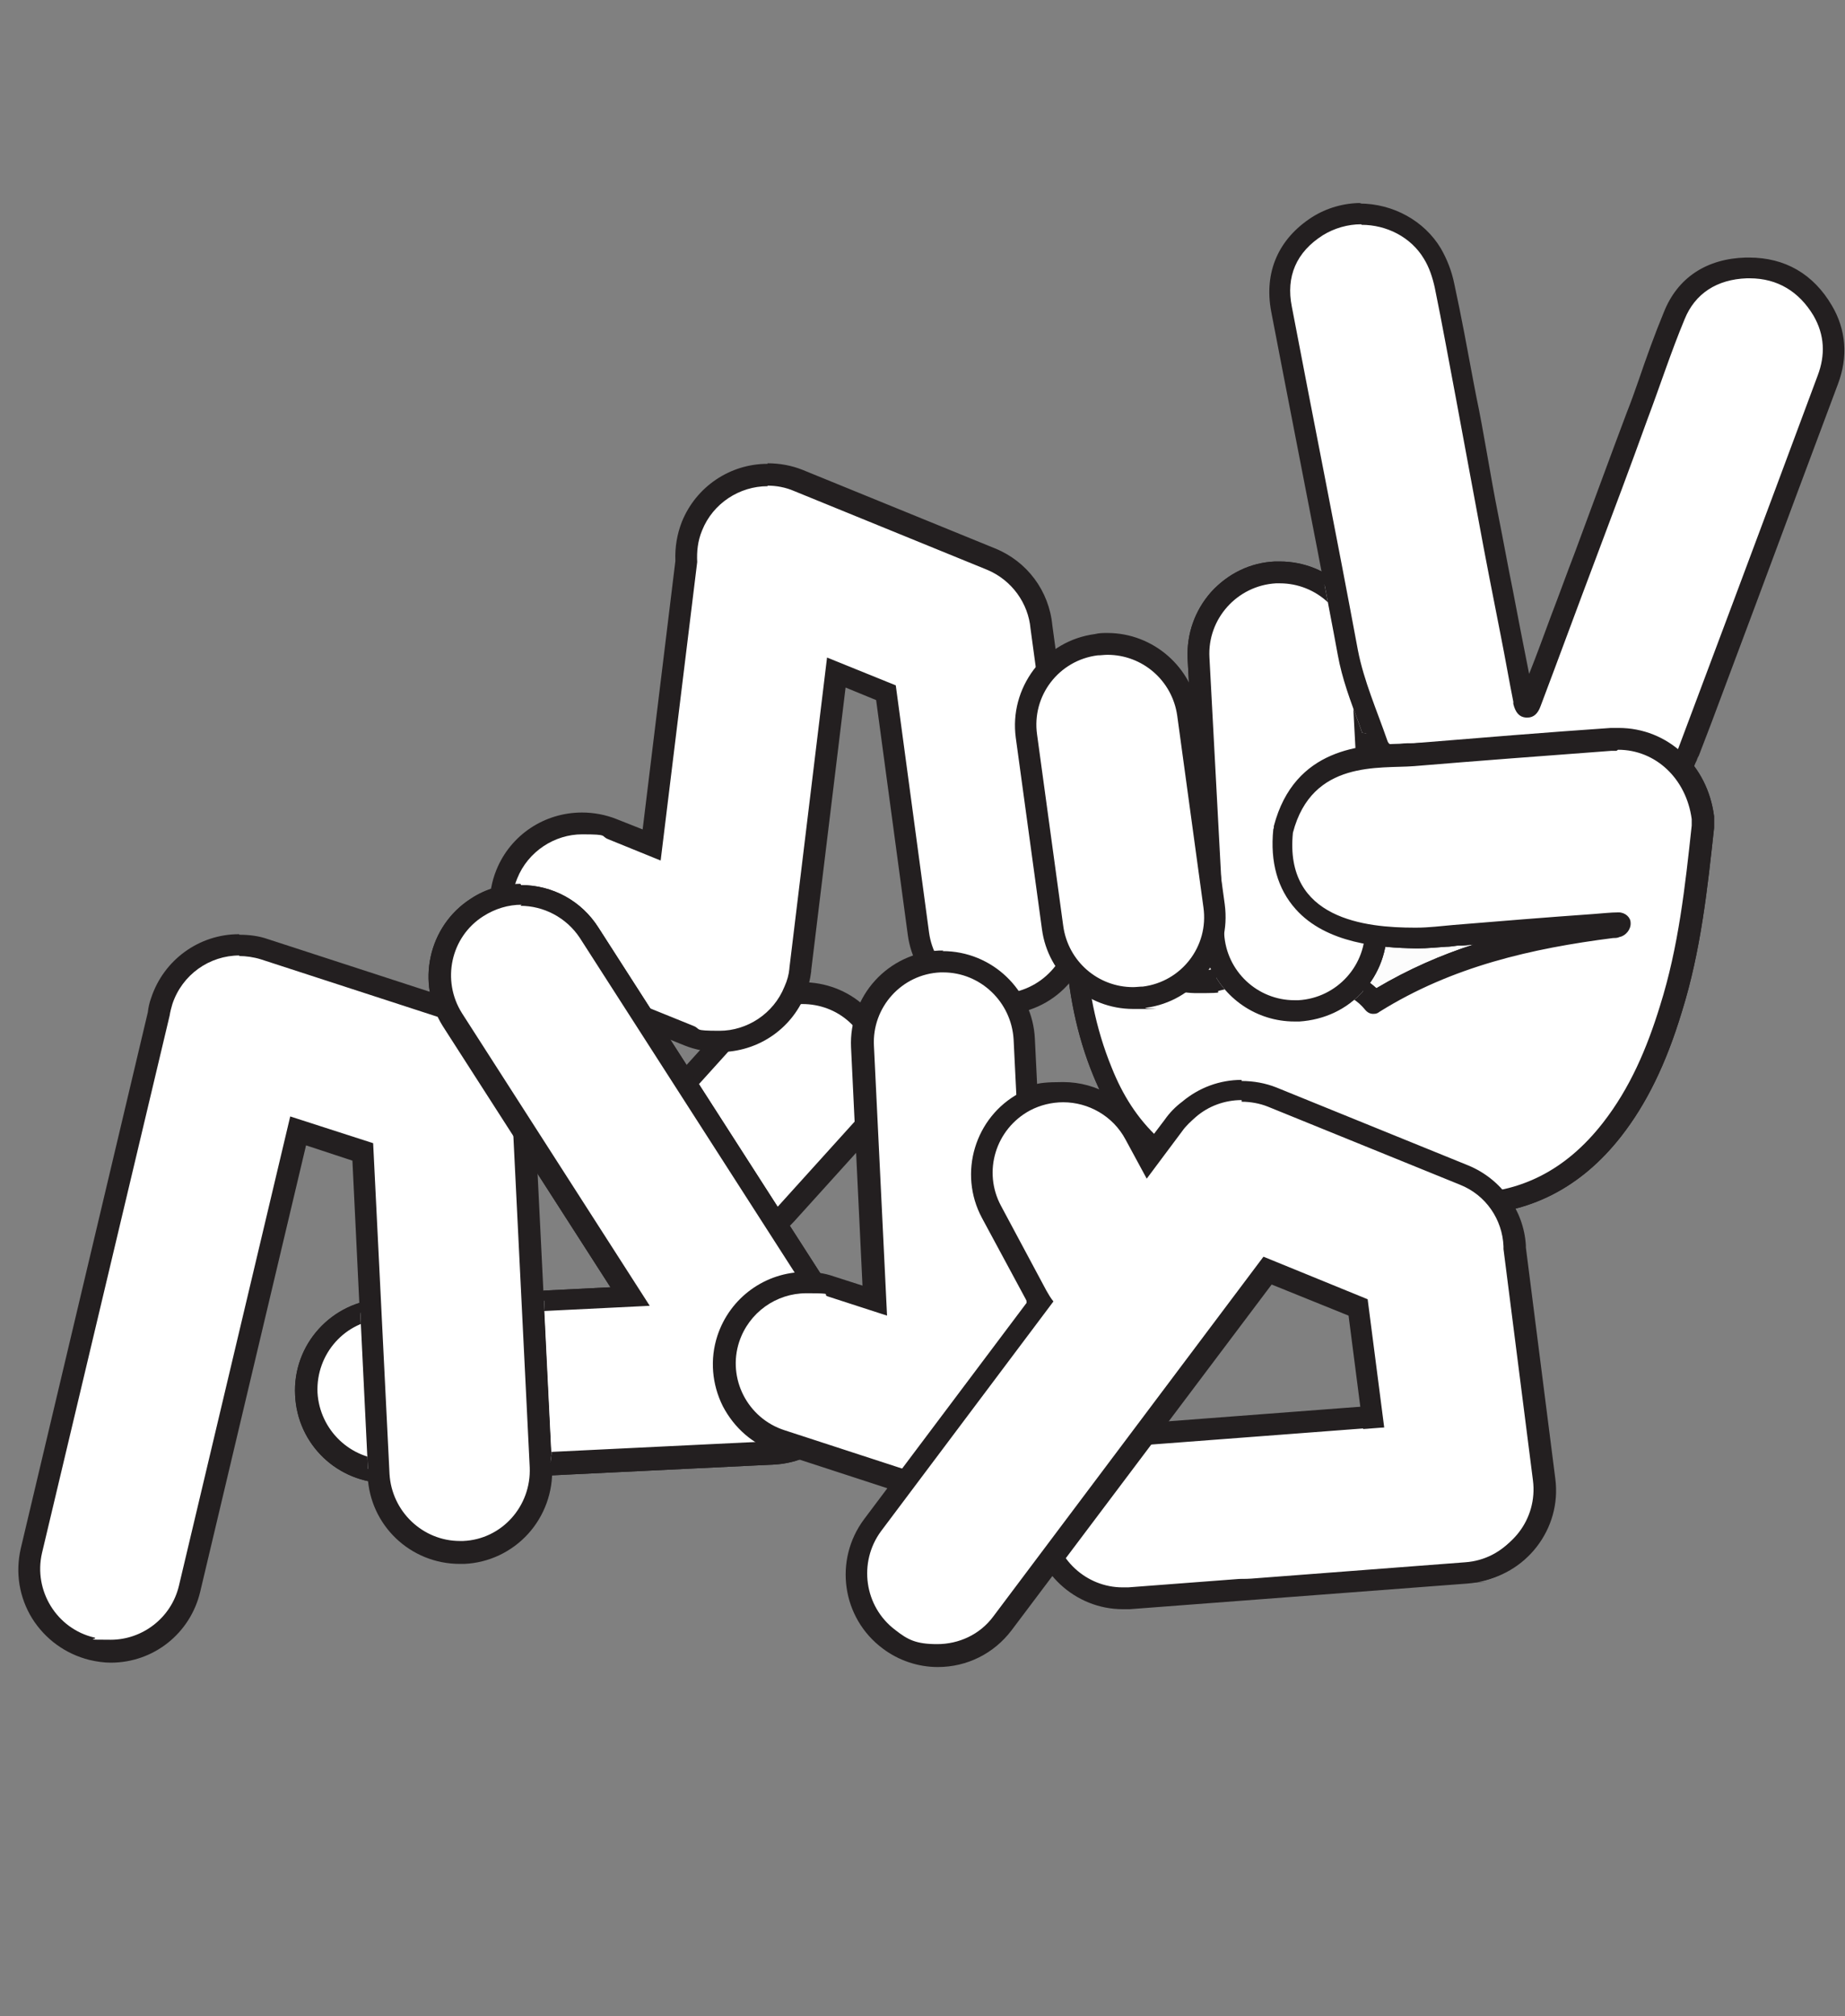
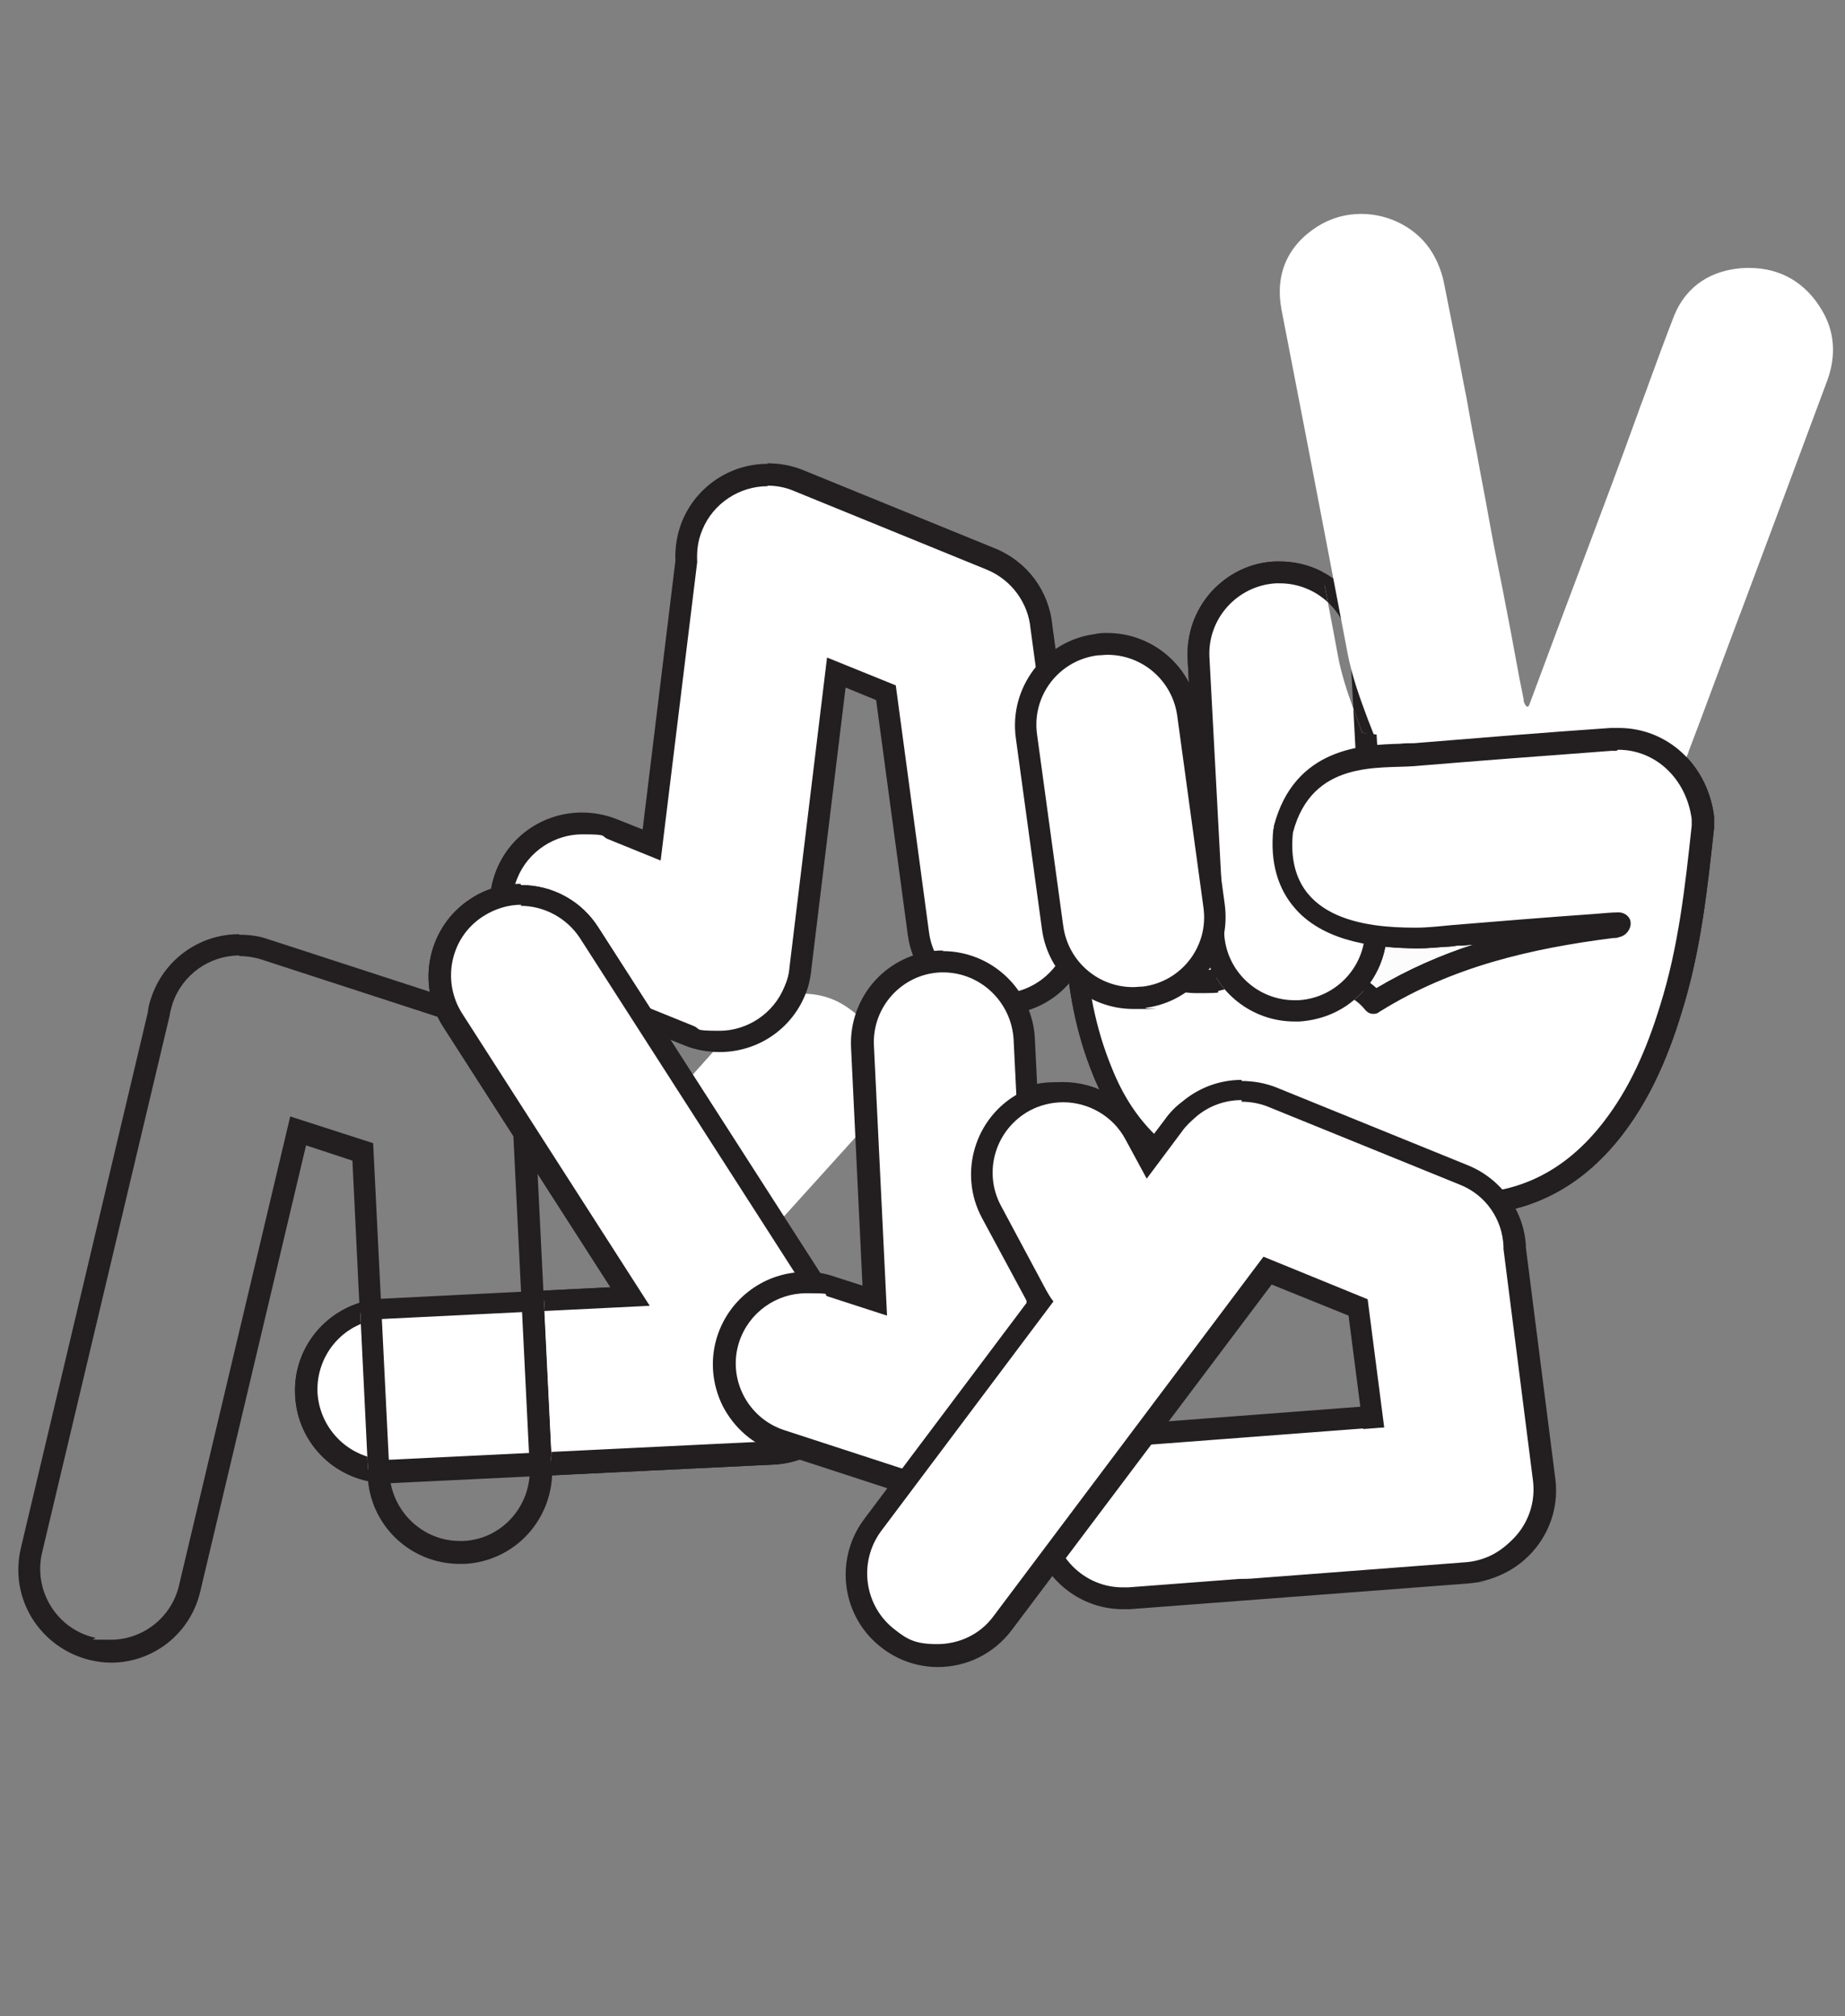
<svg xmlns="http://www.w3.org/2000/svg" version="1.1" viewBox="0 0 338.2 369.5">
  <rect x="0" y="0" width="338.2" height="369.5" fill="#808080" stroke="none" />
  <defs>
    <style>
      .cls-1 {
        fill: #fcfcfc;
      }

      .cls-2 {
        fill: #fff;
      }

      .cls-3 {
        fill: none;
      }

      .cls-4 {
        clip-path: url(#clippath-1);
      }

      .cls-5 {
        fill: #231f20;
      }

      .cls-6 {
        clip-path: url(#clippath-2);
      }

      .cls-7 {
        clip-path: url(#clippath);
      }
    </style>
    <clipPath id="clippath">
      <path class="cls-3" d="M215.7,100.9v88.4h40.5v-88.4h-40.5ZM252.2,134.6l-2.5-.3c-.2-.6-.4-1.1-.6-1.7-1.5-4-3.1-8.2-3.9-12.7-1-5.5-2.1-11-3.1-16.4,5.9,2.7,10.1,8.5,10.5,15.3l.8,14.8-1.1,1Z" />
    </clipPath>
    <clipPath id="clippath-1">
      <path class="cls-3" d="M192.9,131.4v93.2h123.3v-93.2h-123.3ZM249.9,181.6c-3,3.4-7.2,5.3-11.7,5.6-.3,0-.6,0-.9,0-7,0-13.1-4.3-15.6-10.5.3,0,.6,0,.8-.2,4.2-1,8.2-1.5,12-1.5s8.4.6,12.3,1.9c1.8.6,3.4,1.4,4.7,2.4-.5.8-1.1,1.6-1.7,2.3h0Z" />
    </clipPath>
    <clipPath id="clippath-2">
      <path class="cls-3" d="M52.1,160v113.6h107.8v-113.6H52.1ZM100.6,270.3l-.9.9-27.8,1.4c-.3,0-.6,0-.9,0-1.1,0-2.3-.1-3.3-.3,0-.6-.2-1.2-.2-1.9l-1.6-32.8c1.4-.4,2.8-.7,4.3-.8l29.4-1.4,1.5,31-.5,3.9h0Z" />
    </clipPath>
  </defs>
  <g>
    <g id="Layer_2">
      <g>
        <path class="cls-2" d="M133,227.4c-3.7,0-7.2-1.4-10-3.8-6.1-5.5-6.6-14.9-1.1-21l14-15.6c2.8-3.1,6.9-4.9,11.1-4.9s7.2,1.4,10,3.8c3,2.7,4.7,6.3,4.9,10.3.2,4-1.1,7.8-3.8,10.8l-14.1,15.6c-2.8,3.1-6.9,4.9-11.1,4.9Z" />
-         <path class="cls-5" d="M147.1,184c3.1,0,6.2,1.1,8.6,3.3h0c5.3,4.8,5.7,12.9,1,18.2l-14.1,15.6c-2.6,2.8-6.1,4.3-9.6,4.3s-6.2-1.1-8.6-3.3h0c-5.3-4.8-5.7-12.9-1-18.2l14.1-15.6c2.6-2.8,6.1-4.3,9.6-4.3M147.1,180h0c-4.8,0-9.4,2-12.6,5.6l-14.1,15.6c-3,3.4-4.6,7.7-4.3,12.2.2,4.5,2.2,8.6,5.6,11.7,3.1,2.8,7.1,4.3,11.3,4.3s9.4-2,12.6-5.6l14.1-15.6c3-3.4,4.6-7.7,4.3-12.2-.2-4.5-2.2-8.6-5.6-11.7-3.1-2.8-7.1-4.3-11.3-4.3h0Z" />
      </g>
      <rect class="cls-1" x="233.3" y="128.6" width="42.3" height="91.8" transform="translate(50.5 406.1) rotate(-83.1)" />
      <g>
        <path class="cls-2" d="M131.8,190.8c-1.9,0-3.8-.4-5.6-1.1l-25.2-10.2c-3.7-1.5-6.6-4.3-8.1-8s-1.6-7.7,0-11.4c2.3-5.6,7.7-9.3,13.8-9.3s3.8.4,5.6,1.1l7.2,2.9,6.3-51.9c-.1-2.2.2-4.4,1.1-6.5,2.3-5.7,7.7-9.3,13.9-9.3s3.8.4,5.6,1.1l35.3,14.4c5.2,2.1,8.8,6.9,9.3,12.5l7.1,52.1c1.1,8.2-4.6,15.7-12.8,16.8-.7,0-1.4.1-2,.1-7.4,0-13.8-5.6-14.8-12.9l-6-44.2-9.1-3.7-6.6,54.4h0c-.2,1.4-.5,2.7-1,3.9-2.3,5.6-7.7,9.3-13.8,9.3h0Z" />
        <path class="cls-5" d="M140.7,89c1.6,0,3.3.3,4.9,1l35.3,14.4c4.6,1.9,7.6,6.2,8,10.8l7.1,52.2c1,7.1-4,13.6-11.1,14.6h0c-.6,0-1.2.1-1.8.1-6.4,0-11.9-4.7-12.8-11.2l-6.1-45.3-12.6-5.1-6.9,56.9s0,0,0,.1c-.1,1.1-.4,2.2-.9,3.3h0c-2,5-6.9,8.1-11.9,8.1s-3.3-.3-4.8-.9l-25.2-10.2c-6.6-2.7-9.8-10.2-7.1-16.8h0c2-5,6.9-8.1,11.9-8.1s3.3.3,4.8.9l9.6,3.9,6.7-54.7c-.1-1.9.1-3.9.9-5.8h0c2-5,6.9-8.1,12-8.1M140.7,85c-6.9,0-13.1,4.2-15.7,10.6-.9,2.3-1.3,4.7-1.2,7.2l-6,49.2-4.8-1.9c-2-.8-4.2-1.2-6.3-1.2-6.9,0-13.1,4.1-15.7,10.5-3.5,8.6.7,18.5,9.3,22l25.2,10.2c2,.8,4.2,1.2,6.4,1.2,6.9,0,13.1-4.1,15.7-10.5.6-1.4.9-2.8,1.1-4.3,0,0,0-.1,0-.2l6.3-51.8,5.6,2.3,5.8,43c1.1,8.4,8.4,14.7,16.8,14.7s1.5,0,2.3-.2c4.5-.6,8.5-2.9,11.2-6.5s3.9-8.1,3.3-12.6l-7.1-52.1c-.6-6.3-4.6-11.7-10.5-14.1l-35.3-14.4c-2-.8-4.2-1.2-6.4-1.2h0Z" />
      </g>
      <g>
        <g>
          <g>
-             <path class="cls-2" d="M237.4,185.2c-7.9,0-14.4-6.2-14.9-14.1l-2.7-50.6c-.4-8.2,5.9-15.2,14.1-15.7.3,0,.5,0,.8,0,7.9,0,14.4,6.2,14.9,14.1l2.7,50.6c.4,8.2-5.9,15.2-14.1,15.7-.3,0-.5,0-.8,0h0Z" />
            <path class="cls-5" d="M234.6,106.9c6.8,0,12.5,5.3,12.9,12.2l2.7,50.6c.4,7.1-5.1,13.2-12.2,13.6h0c-.2,0-.5,0-.7,0-6.8,0-12.5-5.3-12.9-12.2l-2.7-50.6c-.4-7.1,5.1-13.2,12.2-13.6h0c.2,0,.5,0,.7,0M234.6,102.9h0c-.3,0-.6,0-.9,0-4.5.2-8.6,2.2-11.7,5.6-3,3.4-4.5,7.7-4.3,12.2l2.7,50.6c.5,9,7.9,16,16.9,16s.6,0,.9,0c9.3-.5,16.5-8.5,16-17.8l-2.7-50.6c-.5-9-7.9-16-16.9-16h0Z" />
          </g>
          <g>
            <path class="cls-2" d="M268.6,220.6c-1.1,0-2.3,0-3.5-.1-3.9-.3-8-1.2-12.9-2.8-.2,0-.5-.1-.8-.1s-.6,0-.9,0c-5,.8-9.3,1.2-13.3,1.2s-3.6,0-5.3-.2c-8.5-.8-15.3-3.7-20.8-8.7-3.8-3.5-6.8-8-9.1-13.6-2.9-7.1-4.6-15.1-5-23.8-.2-4.7-.1-9.4,0-14,0-2,0-4,0-6,0-.4,0-.7.1-.9l.3-1.6h1.6c0-.1,1.8-.2,1.8-.2l2.8,9.3c.4,1.3.8,2.5,1.1,3.8.8,2.7,1.6,5.5,2.6,8.1,2,5.5,6.4,8.6,12.1,8.6s2.5-.2,3.8-.5c3.9-1,7.7-1.4,11.3-1.4s7.8.6,11.4,1.8c2.5.8,4.4,2.1,5.9,3.9h0s0,0,.1,0c14.6-9.1,30.3-12.1,43.6-13.8h.4c.2,0,.4,0,.6-.1.2,0,.4-.4.4-.5h0s0,0-.2,0c-1.3,0-2.6.1-3.9.2l-26.1,2c-.7,0-1.3.1-2,.2-1.6.1-3.3.3-5,.3h-.3c-6.4,0-15.6-.8-20.7-6.5-2.9-3.2-4.1-7.6-3.6-13.1v-.2s0-.1,0-.1c3.4-13,14.6-13.4,21.2-13.6,1,0,1.9,0,2.7-.1,12.2-1,24.4-1.9,36.1-2.8.4,0,.8,0,1.1,0,7.9,0,14.4,6.1,15.5,14.4,0,.5.1,1.1,0,1.7-1.2,11-2.4,22.3-5.8,33.4-2.9,9.4-6.3,16.4-10.8,22.1-7,9.1-16.1,13.6-26.8,13.6h0Z" />
            <path class="cls-5" d="M296.6,137.4c6.9,0,12.5,5.3,13.5,12.7,0,.4,0,.8,0,1.2-1.2,11.1-2.4,22.2-5.8,33-2.4,7.8-5.5,15.1-10.5,21.5-6.8,8.7-15.2,12.9-25.3,12.9s-2.2,0-3.3-.1c-4.3-.4-8.4-1.4-12.5-2.7-.4-.1-.9-.2-1.4-.2s-.8,0-1.2.1c-4.3.7-8.7,1.2-13,1.2s-3.4,0-5.1-.2c-7.3-.7-14-3.1-19.6-8.2-3.9-3.6-6.6-7.9-8.6-12.9-3-7.3-4.5-15.1-4.8-23.1-.3-6.6,0-13.2,0-19.9,0-.2,0-.4.1-.6h.2c.8,2.6,1.6,5.2,2.4,7.9,1.2,4,2.3,8.1,3.7,12.1,2.4,6.5,7.8,9.9,14,9.9s2.8-.2,4.3-.5c3.6-.9,7.2-1.4,10.9-1.4s7.2.5,10.7,1.7c1.9.6,3.6,1.6,4.9,3.2.4.5.9.8,1.5.8s.8-.1,1.2-.4c13.3-8.3,27.9-11.6,42.8-13.5.4,0,.8,0,1.2-.2,1.1-.2,2.1-1.4,2-2.6,0-1-1-1.9-2.2-1.9h0c-1.5,0-3.1.2-4.6.3-8.5.6-17.1,1.3-25.6,2-2.3.2-4.6.5-6.9.5h-.3c-8.9,0-23.9-1.5-22.3-17.4,3.5-13.4,15.9-11.7,22.2-12.2,12-1,24.1-1.9,36.1-2.8.3,0,.6,0,1,0M296.6,133.4c-.4,0-.8,0-1.3,0-11.7.8-23.9,1.8-36.1,2.8-.8,0-1.7,0-2.6.1-6.7.2-19.3.6-23.1,15.1v.3c0,0-.1.3-.1.3-.6,6,.8,10.9,4.1,14.6,5.6,6.3,15.4,7.1,22.1,7.2h.3c1.8,0,3.5-.2,5.2-.3.6,0,1.3-.1,2-.2,1,0,2-.1,3-.2-5.9,1.9-11.9,4.5-17.8,8-1.5-1.4-3.4-2.5-5.6-3.2-3.8-1.2-7.8-1.9-12-1.9s-7.7.5-11.8,1.5c-1.1.3-2.3.4-3.3.4-4.8,0-8.5-2.7-10.2-7.3-.9-2.6-1.7-5.2-2.5-8-.4-1.3-.7-2.6-1.1-3.8l-1.6-5.4-.7-2.4-.9-2.9h-3.1c0,0-.1,0-.1,0h-3.3c0,0-.6,3.2-.6,3.2,0,.3-.2.8-.2,1.4,0,2,0,4,0,5.9,0,4.6-.2,9.4,0,14.1.4,8.9,2.1,17.1,5.1,24.4,2.4,5.9,5.6,10.6,9.6,14.3,5.8,5.4,13,8.4,21.9,9.2,1.8.2,3.6.3,5.5.3,4.1,0,8.6-.4,13.7-1.3.2,0,.4,0,.6,0s.2,0,.2,0c5,1.6,9.3,2.5,13.3,2.8,1.2.1,2.5.2,3.6.2,11.4,0,21-4.9,28.4-14.4,4.6-5.9,8.2-13.2,11.1-22.8,3.5-11.2,4.7-22.7,5.9-33.7,0-.8,0-1.5,0-2.1-1.2-9.4-8.5-16.2-17.5-16.2h0Z" />
          </g>
        </g>
        <g>
          <path class="cls-2" d="M306.2,139.9c-2.9-2-6.3-2.9-10.1-2.9s-4.7.1-7,.2c-1.2,0-2.5.1-3.7.2-3.5.1-6.9.3-10.4.4-4.1.1-8.2.3-12.3.4-1.9,0-4.3.2-6.8.4-.1,0-.2,0-.4,0-1.4,0-2.5-.8-3-2.1-.5-1.5-1.1-3-1.7-4.5-1.5-4-3-8.1-3.8-12.4-2.4-12.5-4.8-25.2-7.2-37.6-1.6-8.4-3.3-16.9-4.9-25.3-1.2-6.4,1.1-11.7,6.6-15.2,2.4-1.5,5.1-2.3,8-2.3,5.4,0,10.5,2.8,13.1,7.2,1,1.7,1.8,3.7,2.2,6,1.2,6,2.4,12,3.5,17.9l.5,2.5c.6,3.4,1.2,6.8,1.9,10.2.7,4,1.5,7.9,2.2,11.9.8,4.5,1.7,8.9,2.6,13.4.5,2.6,1,5.2,1.5,7.8.5,2.7,1,5.4,1.5,8.1l.8,4v.3c.3.9.5.9.6,1h.2s.2-.1.4-.8c1.9-5.1,3.8-10.2,5.7-15.3l4.4-11.7c3.2-8.5,6.4-17,9.5-25.6.7-2,1.5-4,2.2-6,1.5-4.1,3-8.2,4.6-12.3,2.2-5.4,6.9-8.5,13.2-8.7h.5c5.8,0,10.4,2.7,13.4,7.8,2.3,3.9,2.6,8.2,1,12.7-5.1,13.7-10.2,27.4-15.3,41-2.7,7.1-5.3,14.2-8,21.4l-2.2,5.8c0,.2-.2.5-.3.8l-1.1,2.7-2-1.4h0Z" />
-           <path class="cls-5" d="M249.6,41.2c4.5,0,9,2.2,11.4,6.2,1,1.6,1.6,3.5,2,5.3,1.4,6.8,2.6,13.6,3.9,20.4,1.4,7.4,2.7,14.7,4.1,22.1,1.3,7.1,2.7,14.2,4.1,21.3.8,4,1.5,8.1,2.3,12.1,0,.1,0,.3,0,.4.4,1.6,1.1,2.4,2.3,2.5.1,0,.2,0,.3,0,1.1,0,1.9-.7,2.4-2.1,3.4-9,6.7-18,10.1-27,3.2-8.5,6.4-17,9.5-25.6,2.3-6.1,4.3-12.3,6.8-18.3,1.9-4.7,5.9-7.3,11.4-7.5h.5c5.2,0,9.1,2.5,11.7,6.8,2.1,3.6,2.2,7.3.8,11-5.1,13.7-10.2,27.4-15.3,41-3.4,9.1-6.8,18.1-10.2,27.2-.1.3-.3.7-.5,1.1-3.5-2.3-7.3-3.2-11.3-3.2h0c-3.6,0-7.1.3-10.7.4-7.6.3-15.1.6-22.7.8-2.3,0-4.6.2-6.9.4h-.2c-.6,0-.9-.2-1.1-.8-1.9-5.5-4.3-10.9-5.4-16.6-3.9-21-8.1-41.9-12.1-62.9-1.1-5.5.8-10,5.7-13.1,2.1-1.3,4.6-2,7-2M249.6,37.2c-3.3,0-6.4.9-9.1,2.6-6.2,4-8.8,10.1-7.5,17.2,1.6,8.4,3.3,17,4.9,25.3,2.4,12.3,4.9,25.1,7.2,37.6.8,4.5,2.4,8.7,3.9,12.7.6,1.5,1.1,3,1.6,4.5.8,2.2,2.6,3.5,4.9,3.5s.3,0,.5,0c2.4-.2,4.9-.3,6.7-.4,4.1-.2,8.2-.3,12.3-.4,3.5-.1,6.9-.2,10.4-.4,1.2,0,2.5-.1,3.7-.2,2.4-.1,4.6-.2,6.8-.2h0c3.5,0,6.4.8,9,2.6l4,2.7,1.9-4.5.2-.4c.1-.3.2-.6.4-.9l2.3-6c2.6-7,5.3-14.1,7.9-21.1,5.1-13.7,10.2-27.4,15.3-41,1.9-5,1.5-10-1.1-14.4-3.4-5.8-8.6-8.8-15.2-8.8h-.6c-7.2.2-12.5,3.7-15,10-1.7,4.1-3.2,8.3-4.6,12.4-.7,2-1.4,4-2.2,6-3.2,8.5-6.3,17-9.5,25.6-1.5,3.9-2.9,7.8-4.4,11.7-1.3,3.5-2.6,7.1-4,10.6-.5-2.5-1-5.1-1.5-7.6-.5-2.6-1-5.2-1.5-7.8-.9-4.4-1.7-8.9-2.6-13.4-.8-4-1.5-8-2.2-12-.6-3.4-1.2-6.8-1.9-10.1l-.5-2.6c-1.1-5.9-2.2-11.9-3.5-17.9-.5-2.5-1.4-4.7-2.5-6.6-3-5-8.7-8.2-14.9-8.2h0Z" />
        </g>
        <g class="cls-7">
          <g>
            <path class="cls-2" d="M237.4,185.2c-7.9,0-14.4-6.2-14.9-14.1l-2.7-50.6c-.4-8.2,5.9-15.2,14.1-15.7.3,0,.5,0,.8,0,7.9,0,14.4,6.2,14.9,14.1l2.7,50.6c.4,8.2-5.9,15.2-14.1,15.7-.3,0-.5,0-.8,0h0Z" />
            <path class="cls-5" d="M234.6,106.9c6.8,0,12.5,5.3,12.9,12.2l2.7,50.6c.4,7.1-5.1,13.2-12.2,13.6h0c-.2,0-.5,0-.7,0-6.8,0-12.5-5.3-12.9-12.2l-2.7-50.6c-.4-7.1,5.1-13.2,12.2-13.6h0c.2,0,.5,0,.7,0M234.6,102.9h0c-.3,0-.6,0-.9,0-4.5.2-8.6,2.2-11.7,5.6-3,3.4-4.5,7.7-4.3,12.2l2.7,50.6c.5,9,7.9,16,16.9,16s.6,0,.9,0c9.3-.5,16.5-8.5,16-17.8l-2.7-50.6c-.5-9-7.9-16-16.9-16h0Z" />
          </g>
        </g>
        <g class="cls-4">
          <g>
            <path class="cls-2" d="M268.6,220.6c-1.1,0-2.3,0-3.5-.1-3.9-.3-8-1.2-12.9-2.8-.2,0-.5-.1-.8-.1s-.6,0-.9,0c-5,.8-9.3,1.2-13.3,1.2s-3.6,0-5.3-.2c-8.5-.8-15.3-3.7-20.8-8.7-3.8-3.5-6.8-8-9.1-13.6-2.9-7.1-4.6-15.1-5-23.8-.2-4.7-.1-9.4,0-14,0-2,0-4,0-6,0-.4,0-.7.1-.9l.3-1.6h1.6c0-.1,1.8-.2,1.8-.2l2.8,9.3c.4,1.3.8,2.5,1.1,3.8.8,2.7,1.6,5.5,2.6,8.1,2,5.5,6.4,8.6,12.1,8.6s2.5-.2,3.8-.5c3.9-1,7.7-1.4,11.3-1.4s7.8.6,11.4,1.8c2.5.8,4.4,2.1,5.9,3.9h0s0,0,.1,0c14.6-9.1,30.3-12.1,43.6-13.8h.4c.2,0,.4,0,.6-.1.2,0,.4-.4.4-.5h0s0,0-.2,0c-1.3,0-2.6.1-3.9.2l-26.1,2c-.7,0-1.3.1-2,.2-1.6.1-3.3.3-5,.3h-.3c-6.4,0-15.6-.8-20.7-6.5-2.9-3.2-4.1-7.6-3.6-13.1v-.2s0-.1,0-.1c3.4-13,14.6-13.4,21.2-13.6,1,0,1.9,0,2.7-.1,12.2-1,24.4-1.9,36.1-2.8.4,0,.8,0,1.1,0,7.9,0,14.4,6.1,15.5,14.4,0,.5.1,1.1,0,1.7-1.2,11-2.4,22.3-5.8,33.4-2.9,9.4-6.3,16.4-10.8,22.1-7,9.1-16.1,13.6-26.8,13.6h0Z" />
            <path class="cls-5" d="M296.6,137.4c6.9,0,12.5,5.3,13.5,12.7,0,.4,0,.8,0,1.2-1.2,11.1-2.4,22.2-5.8,33-2.4,7.8-5.5,15.1-10.5,21.5-6.8,8.7-15.2,12.9-25.3,12.9s-2.2,0-3.3-.1c-4.3-.4-8.4-1.4-12.5-2.7-.4-.1-.9-.2-1.4-.2s-.8,0-1.2.1c-4.3.7-8.7,1.2-13,1.2s-3.4,0-5.1-.2c-7.3-.7-14-3.1-19.6-8.2-3.9-3.6-6.6-7.9-8.6-12.9-3-7.3-4.5-15.1-4.8-23.1-.3-6.6,0-13.2,0-19.9,0-.2,0-.4.1-.6h.2c.8,2.6,1.6,5.2,2.4,7.9,1.2,4,2.3,8.1,3.7,12.1,2.4,6.5,7.8,9.9,14,9.9s2.8-.2,4.3-.5c3.6-.9,7.2-1.4,10.9-1.4s7.2.5,10.7,1.7c1.9.6,3.6,1.6,4.9,3.2.4.5.9.8,1.5.8s.8-.1,1.2-.4c13.3-8.3,27.9-11.6,42.8-13.5.4,0,.8,0,1.2-.2,1.1-.2,2.1-1.4,2-2.6,0-1-1-1.9-2.2-1.9h0c-1.5,0-3.1.2-4.6.3-8.5.6-17.1,1.3-25.6,2-2.3.2-4.6.5-6.9.5h-.3c-8.9,0-23.9-1.5-22.3-17.4,3.5-13.4,15.9-11.7,22.2-12.2,12-1,24.1-1.9,36.1-2.8.3,0,.6,0,1,0M296.6,133.4c-.4,0-.8,0-1.3,0-11.7.8-23.9,1.8-36.1,2.8-.8,0-1.7,0-2.6.1-6.7.2-19.3.6-23.1,15.1v.3c0,0-.1.3-.1.3-.6,6,.8,10.9,4.1,14.6,5.6,6.3,15.4,7.1,22.1,7.2h.3c1.8,0,3.5-.2,5.2-.3.6,0,1.3-.1,2-.2,1,0,2-.1,3-.2-5.9,1.9-11.9,4.5-17.8,8-1.5-1.4-3.4-2.5-5.6-3.2-3.8-1.2-7.8-1.9-12-1.9s-7.7.5-11.8,1.5c-1.1.3-2.3.4-3.3.4-4.8,0-8.5-2.7-10.2-7.3-.9-2.6-1.7-5.2-2.5-8-.4-1.3-.7-2.6-1.1-3.8l-1.6-5.4-.7-2.4-.9-2.9h-3.1c0,0-.1,0-.1,0h-3.3c0,0-.6,3.2-.6,3.2,0,.3-.2.8-.2,1.4,0,2,0,4,0,5.9,0,4.6-.2,9.4,0,14.1.4,8.9,2.1,17.1,5.1,24.4,2.4,5.9,5.6,10.6,9.6,14.3,5.8,5.4,13,8.4,21.9,9.2,1.8.2,3.6.3,5.5.3,4.1,0,8.6-.4,13.7-1.3.2,0,.4,0,.6,0s.2,0,.2,0c5,1.6,9.3,2.5,13.3,2.8,1.2.1,2.5.2,3.6.2,11.4,0,21-4.9,28.4-14.4,4.6-5.9,8.2-13.2,11.1-22.8,3.5-11.2,4.7-22.7,5.9-33.7,0-.8,0-1.5,0-2.1-1.2-9.4-8.5-16.2-17.5-16.2h0Z" />
          </g>
        </g>
      </g>
      <g>
        <path class="cls-2" d="M207.7,182.9c-7.4,0-13.8-5.5-14.8-12.9l-4.8-35.1c-1.1-8.1,4.6-15.7,12.8-16.8.7,0,1.4-.1,2-.1,7.4,0,13.8,5.5,14.8,12.9l4.8,35.1c1.1,8.1-4.6,15.7-12.8,16.8-.7,0-1.4.1-2,.1Z" />
        <path class="cls-5" d="M203,120c6.4,0,11.9,4.7,12.8,11.2l4.8,35.1c1,7.1-4,13.6-11.1,14.5h0c-.6,0-1.2.1-1.8.1-6.4,0-11.9-4.7-12.8-11.2l-4.8-35.1c-1-7.1,4-13.6,11.1-14.5h0c.6,0,1.2-.1,1.8-.1M203,116h0c-.8,0-1.5,0-2.3.2-4.5.6-8.4,2.9-11.2,6.5-2.7,3.6-3.9,8-3.3,12.5l4.8,35.1c1.1,8.3,8.3,14.6,16.7,14.6s1.5,0,2.3-.2c4.5-.6,8.4-2.9,11.2-6.5s3.9-8,3.3-12.5l-4.8-35.1c-1.1-8.3-8.3-14.6-16.7-14.6h0Z" />
      </g>
      <g>
        <g>
          <path class="cls-2" d="M70.9,269.6c-8,0-14.5-6.2-14.9-14.2-.2-4,1.2-7.8,3.8-10.7,2.7-2.9,6.3-4.7,10.3-4.9l45.2-2.2-32.6-50.7c-4.4-6.9-2.4-16.1,4.5-20.6,2.4-1.6,5.2-2.4,8-2.4,5.1,0,9.8,2.6,12.5,6.8l45.4,70.7c1.5,2.4,2.3,5.1,2.4,7.9,0,.4,0,.8.1,1.1.2,4-1.2,7.8-3.8,10.7-2.7,3-6.3,4.7-10.3,4.9l-70,3.4c-.2,0-.5,0-.7,0h0Z" />
          <path class="cls-5" d="M95.4,166c4.2,0,8.4,2.1,10.9,5.9l45.4,70.7c1.4,2.1,2,4.6,2.1,6.9,0,.4,0,.7.1,1.1h0c.4,7.1-5.1,13.2-12.2,13.5l-70,3.4c-.2,0-.4,0-.6,0-6.8,0-12.5-5.4-12.9-12.3h0c-.3-7.1,5.1-13.2,12.2-13.5l48.7-2.4-34.4-53.6c-3.8-6-2.1-14,3.9-17.8,2.2-1.4,4.6-2.1,7-2.1M95.4,162c-3.2,0-6.4.9-9.1,2.7-7.8,5-10.1,15.5-5.1,23.4l30.7,47.8-41.8,2.1c-9.3.5-16.5,8.4-16,17.7.4,9,7.8,16.1,16.9,16.1s.6,0,.8,0l70-3.4c4.5-.2,8.7-2.2,11.7-5.5s4.6-7.7,4.4-12.2c0-.4,0-.8-.1-1.2,0-3.1-1-6.2-2.7-8.8l-45.4-70.7c-3.1-4.9-8.4-7.8-14.2-7.8h0Z" />
        </g>
        <g>
-           <path class="cls-2" d="M20.3,302.6c-1.2,0-2.3-.1-3.5-.4-3.9-.9-7.1-3.3-9.2-6.7-2.1-3.4-2.7-7.4-1.8-11.3l23.4-98.4c.1-.8.3-1.6.6-2.4,2-6.2,7.7-10.3,14.2-10.3s3.1.2,4.6.7l36.9,12c5,1.6,8.8,5.8,9.9,11,.2.9.4,2,.5,3.1l3.4,68.9c.2,4-1.2,7.8-3.8,10.7-2.7,3-6.3,4.7-10.3,4.9-.2,0-.5,0-.7,0-7.9,0-14.5-6.2-14.9-14.2l-2.9-59.2-11.8-3.9-19.9,83.9c-1.6,6.8-7.6,11.5-14.5,11.5h0Z" />
          <path class="cls-5" d="M43.8,175.2c1.3,0,2.7.2,4,.6l36.9,12c4.5,1.5,7.7,5.2,8.6,9.5.2.9.4,1.8.4,2.7l3.4,68.9c.3,7.1-5.1,13.2-12.2,13.5-.2,0-.4,0-.6,0-6.8,0-12.5-5.4-12.9-12.3l-3-60.6-15.2-4.9-20.4,86c-1.4,5.9-6.7,9.9-12.5,9.9s-2-.1-3-.4h0c-6.9-1.6-11.2-8.6-9.6-15.5l23.4-98.5c.1-.7.3-1.4.5-2.1h0c1.8-5.4,6.8-8.9,12.3-8.9M43.8,171.2c-7.3,0-13.8,4.7-16.1,11.7-.3.8-.5,1.7-.6,2.6L3.8,283.8c-1,4.4-.3,8.9,2.1,12.8,2.4,3.8,6.1,6.5,10.5,7.6,1.3.3,2.6.5,3.9.5,7.9,0,14.6-5.4,16.4-13l19.4-81.8,8.5,2.8,2.8,57.8c.4,9,7.8,16.1,16.9,16.1s.6,0,.8,0c4.5-.2,8.7-2.2,11.7-5.5s4.6-7.7,4.4-12.2l-3.4-68.9c0-1.2-.2-2.3-.5-3.5-1.3-5.8-5.6-10.5-11.3-12.4l-36.9-12c-1.7-.6-3.5-.8-5.2-.8h0Z" />
        </g>
        <g class="cls-6">
          <g>
            <path class="cls-2" d="M70.9,269.6c-8,0-14.5-6.2-14.9-14.2-.2-4,1.2-7.8,3.8-10.7,2.7-2.9,6.3-4.7,10.3-4.9l45.2-2.2-32.6-50.7c-4.4-6.9-2.4-16.1,4.5-20.6,2.4-1.6,5.2-2.4,8-2.4,5.1,0,9.8,2.6,12.5,6.8l45.4,70.7c1.5,2.4,2.3,5.1,2.4,7.9,0,.4,0,.8.1,1.1.2,4-1.2,7.8-3.8,10.7-2.7,3-6.3,4.7-10.3,4.9l-70,3.4c-.2,0-.5,0-.7,0h0Z" />
            <path class="cls-5" d="M95.4,166c4.2,0,8.4,2.1,10.9,5.9l45.4,70.7c1.4,2.1,2,4.6,2.1,6.9,0,.4,0,.7.1,1.1h0c.4,7.1-5.1,13.2-12.2,13.5l-70,3.4c-.2,0-.4,0-.6,0-6.8,0-12.5-5.4-12.9-12.3h0c-.3-7.1,5.1-13.2,12.2-13.5l48.7-2.4-34.4-53.6c-3.8-6-2.1-14,3.9-17.8,2.2-1.4,4.6-2.1,7-2.1M95.4,162c-3.2,0-6.4.9-9.1,2.7-7.8,5-10.1,15.5-5.1,23.4l30.7,47.8-41.8,2.1c-9.3.5-16.5,8.4-16,17.7.4,9,7.8,16.1,16.9,16.1s.6,0,.8,0l70-3.4c4.5-.2,8.7-2.2,11.7-5.5s4.6-7.7,4.4-12.2c0-.4,0-.8-.1-1.2,0-3.1-1-6.2-2.7-8.8l-45.4-70.7c-3.1-4.9-8.4-7.8-14.2-7.8h0Z" />
          </g>
        </g>
      </g>
      <g>
        <path class="cls-2" d="M176.2,275c-3.3,0-6.5-1.1-9.1-3.1-.6-.1-1.2-.3-1.8-.5l-22.4-7.3c-7.8-2.5-12.1-11-9.6-18.8,2-6.2,7.7-10.3,14.2-10.3s3.1.2,4.6.7l8,2.6-2.3-46.6c-.4-8.2,5.9-15.2,14.1-15.6.2,0,.5,0,.7,0,7.9,0,14.5,6.2,14.9,14.2l3.4,68.9c.4,8.2-5.9,15.2-14.1,15.6-.2,0-.5,0-.7,0h0Z" />
        <path class="cls-5" d="M172.9,178.2c6.8,0,12.5,5.4,12.9,12.3l3.4,68.9c.4,7.1-5.1,13.2-12.2,13.5h0c-.2,0-.4,0-.6,0-3.1,0-6-1.1-8.2-3-.7-.1-1.3-.3-2-.5l-22.4-7.3c-6.8-2.2-10.5-9.5-8.3-16.2h0c1.8-5.4,6.8-8.9,12.3-8.9s2.7.2,4,.6l10.8,3.5-2.4-49.4c-.4-7.1,5.1-13.2,12.2-13.5h0c.2,0,.4,0,.6,0M172.9,174.2c-.3,0-.6,0-.8,0-4.5.2-8.7,2.2-11.7,5.5s-4.6,7.7-4.4,12.2l2.1,43.7-5.3-1.7c-1.7-.6-3.4-.8-5.2-.8-7.3,0-13.8,4.7-16.1,11.7-1.4,4.3-1,8.9,1,12.9,2.1,4,5.5,7,9.8,8.4l22.4,7.3c.5.2,1,.3,1.6.4,2.9,2.1,6.4,3.2,9.9,3.2s.6,0,.8,0c4.5-.2,8.7-2.2,11.7-5.5s4.6-7.7,4.4-12.2l-3.4-68.9c-.4-9-7.9-16.1-16.9-16.1h0Z" />
      </g>
      <g>
        <path class="cls-2" d="M205.8,293c-7.7,0-14.3-6-14.8-13.8-.3-4,1-7.8,3.6-10.8,2.6-3,6.2-4.8,10.2-5.1l61.9-4.7c.4,0,.8,0,1.1,0,7.7,0,14.3,6,14.8,13.8.6,8.2-5.5,15.4-13.7,16l-61.9,4.7c-.4,0-.8,0-1.1,0h0Z" />
        <path class="cls-5" d="M267.7,260.5c6.7,0,12.3,5.1,12.9,11.9h0c.5,7.1-4.8,13.3-11.9,13.8l-61.9,4.7c-.3,0-.7,0-1,0-6.7,0-12.3-5.2-12.9-11.9h0c-.5-7.1,4.8-13.3,11.9-13.8l61.9-4.7c.3,0,.7,0,1,0M267.7,256.5c-.4,0-.9,0-1.3,0l-61.9,4.7c-4.5.3-8.6,2.4-11.5,5.8s-4.4,7.8-4,12.3c.7,8.8,8.1,15.6,16.8,15.6s.9,0,1.3,0l61.9-4.7c9.3-.7,16.3-8.8,15.6-18.1-.7-8.8-8.1-15.6-16.8-15.6h0Z" />
      </g>
      <g>
        <g>
          <path class="cls-2" d="M171.9,303.4c-3.2,0-6.3-1-8.9-3-6.6-4.9-7.9-14.3-3-20.9l30.8-40.9c-.2-.3-.4-.7-.6-1l-8.3-15.5c-3.9-7.2-1.2-16.3,6.1-20.2,2.2-1.2,4.6-1.8,7-1.8,5.5,0,10.5,3,13.1,7.9l2.4,4.4,4.6-6.2c.8-1.1,1.8-2.1,2.9-2.9,2.7-2.3,6.1-3.5,9.6-3.5s3.8.4,5.6,1.1l35.2,14.3c5.3,2.1,8.9,7.2,9.3,12.9,0,.1,0,.3,0,.5l5.4,42.4c1,8.1-4.7,15.6-12.9,16.7-.6,0-1.3.1-1.9.1h0c-7.5,0-13.8-5.6-14.8-13l-4.5-35.2-16.6-6.8-48.6,64.7c-2.8,3.8-7.2,6-11.9,6h0Z" />
          <path class="cls-5" d="M227.6,201.9c1.6,0,3.3.3,4.8.9l35.2,14.3c4.8,1.9,7.8,6.4,8,11.3,0,.2,0,.3,0,.5l5.4,42.4c.9,7.1-4.1,13.5-11.1,14.4h0c-.6,0-1.1.1-1.7.1-6.4,0-11.9-4.8-12.8-11.3l-4.7-36.4-19.1-7.8-49.5,65.9c-2.5,3.4-6.4,5.1-10.3,5.1s-5.4-.8-7.7-2.6h0c-5.7-4.3-6.8-12.4-2.6-18.1l31.6-42.1c-.5-.6-.9-1.3-1.3-2l-8.3-15.5c-3.4-6.3-1-14.1,5.3-17.5h0c1.9-1,4-1.5,6.1-1.5,4.6,0,9.1,2.5,11.4,6.8l3.9,7.2,6.5-8.7c.7-1,1.6-1.8,2.5-2.6,2.3-2,5.3-3.1,8.4-3.1M227.6,197.9c-4,0-7.8,1.4-10.9,4-1.2.9-2.3,2-3.2,3.3l-2.8,3.7-.9-1.7c-2.9-5.5-8.7-8.9-14.9-8.9s-5.5.7-8,2c-8.2,4.4-11.3,14.7-6.9,22.9l8.3,15.4-29.9,39.8c-5.6,7.5-4.1,18.1,3.4,23.7,2.9,2.2,6.5,3.4,10.1,3.4,5.4,0,10.3-2.5,13.5-6.7l47.7-63.4,14.1,5.7,4.4,34.1c1.1,8.4,8.3,14.8,16.7,14.8s1.5,0,2.2-.1c9.2-1.2,15.8-9.7,14.6-18.9l-5.4-42.4c0-.1,0-.3,0-.4-.4-6.4-4.5-12.1-10.5-14.6l-35.2-14.3c-2-.8-4.2-1.2-6.4-1.2h0Z" />
        </g>
        <path class="cls-2" d="M227.4,263.6l39.3-3c7.1-.5,13.3,4.8,13.8,11.9h0c.5,7.1-4.8,13.3-11.9,13.8l-39.3,3c-7.1.5-13.3-4.8-13.8-11.9h0c-.5-7.1,4.8-13.3,11.9-13.8Z" />
      </g>
    </g>
  </g>
</svg>